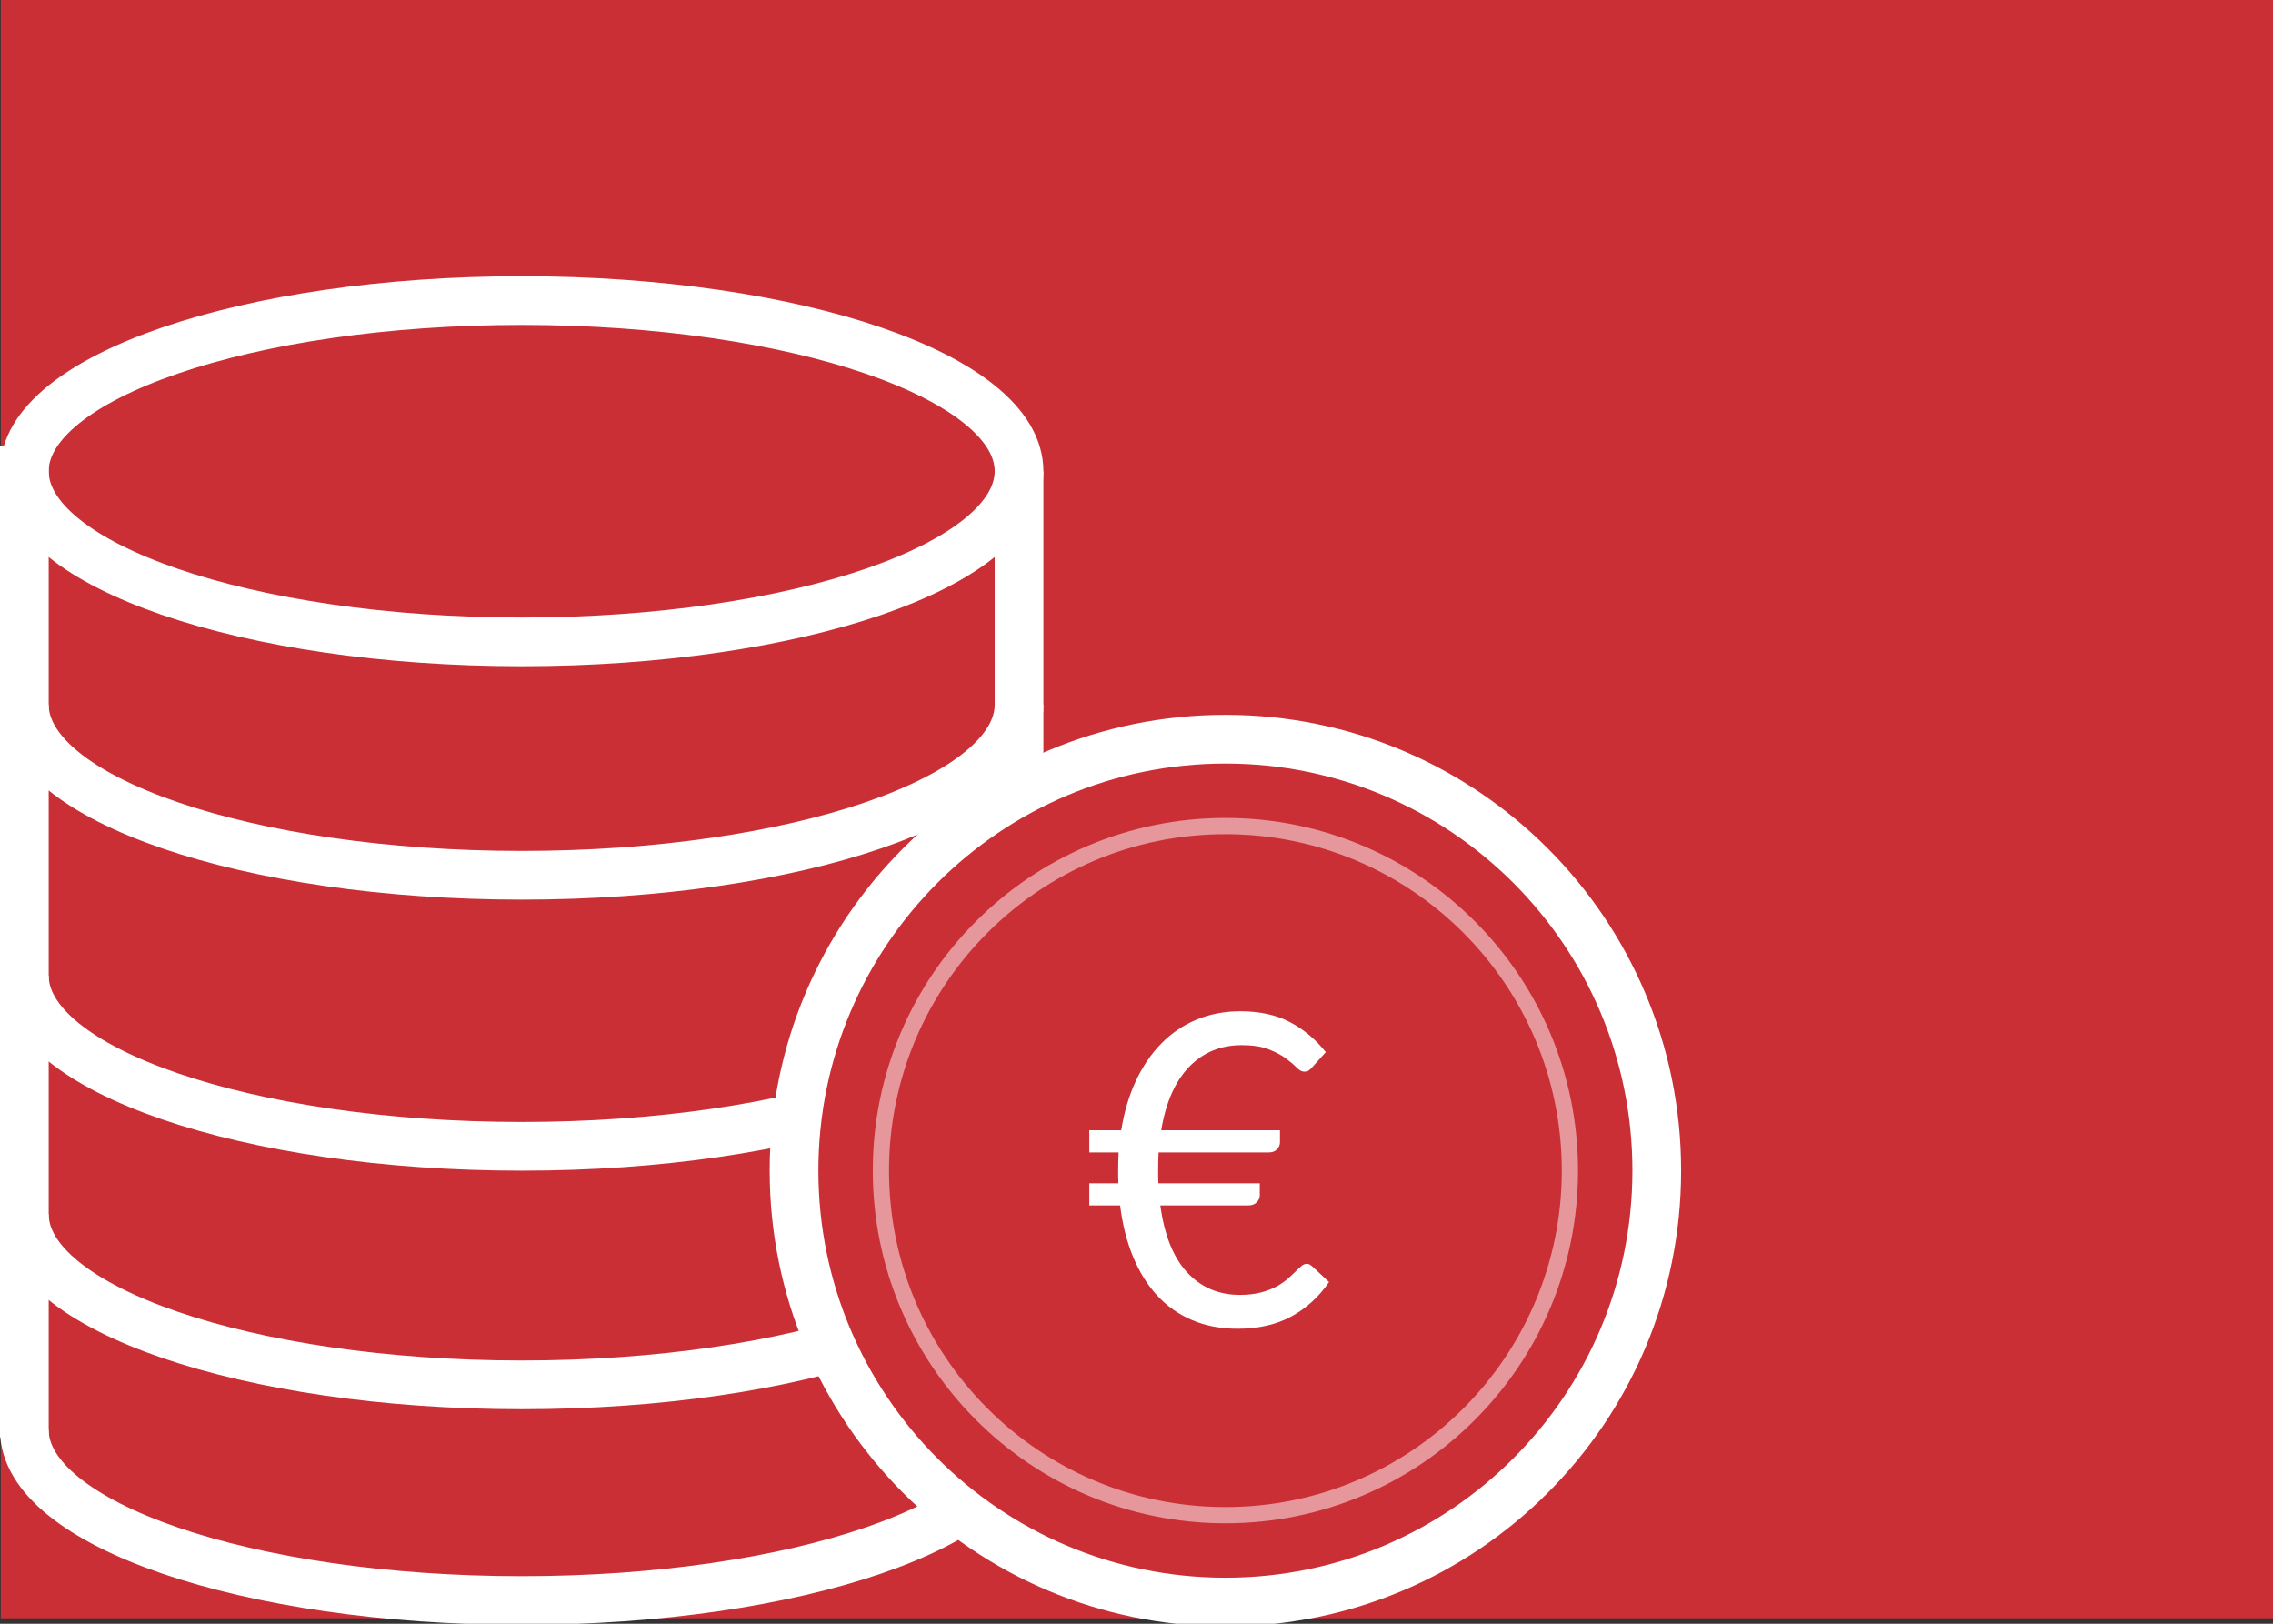
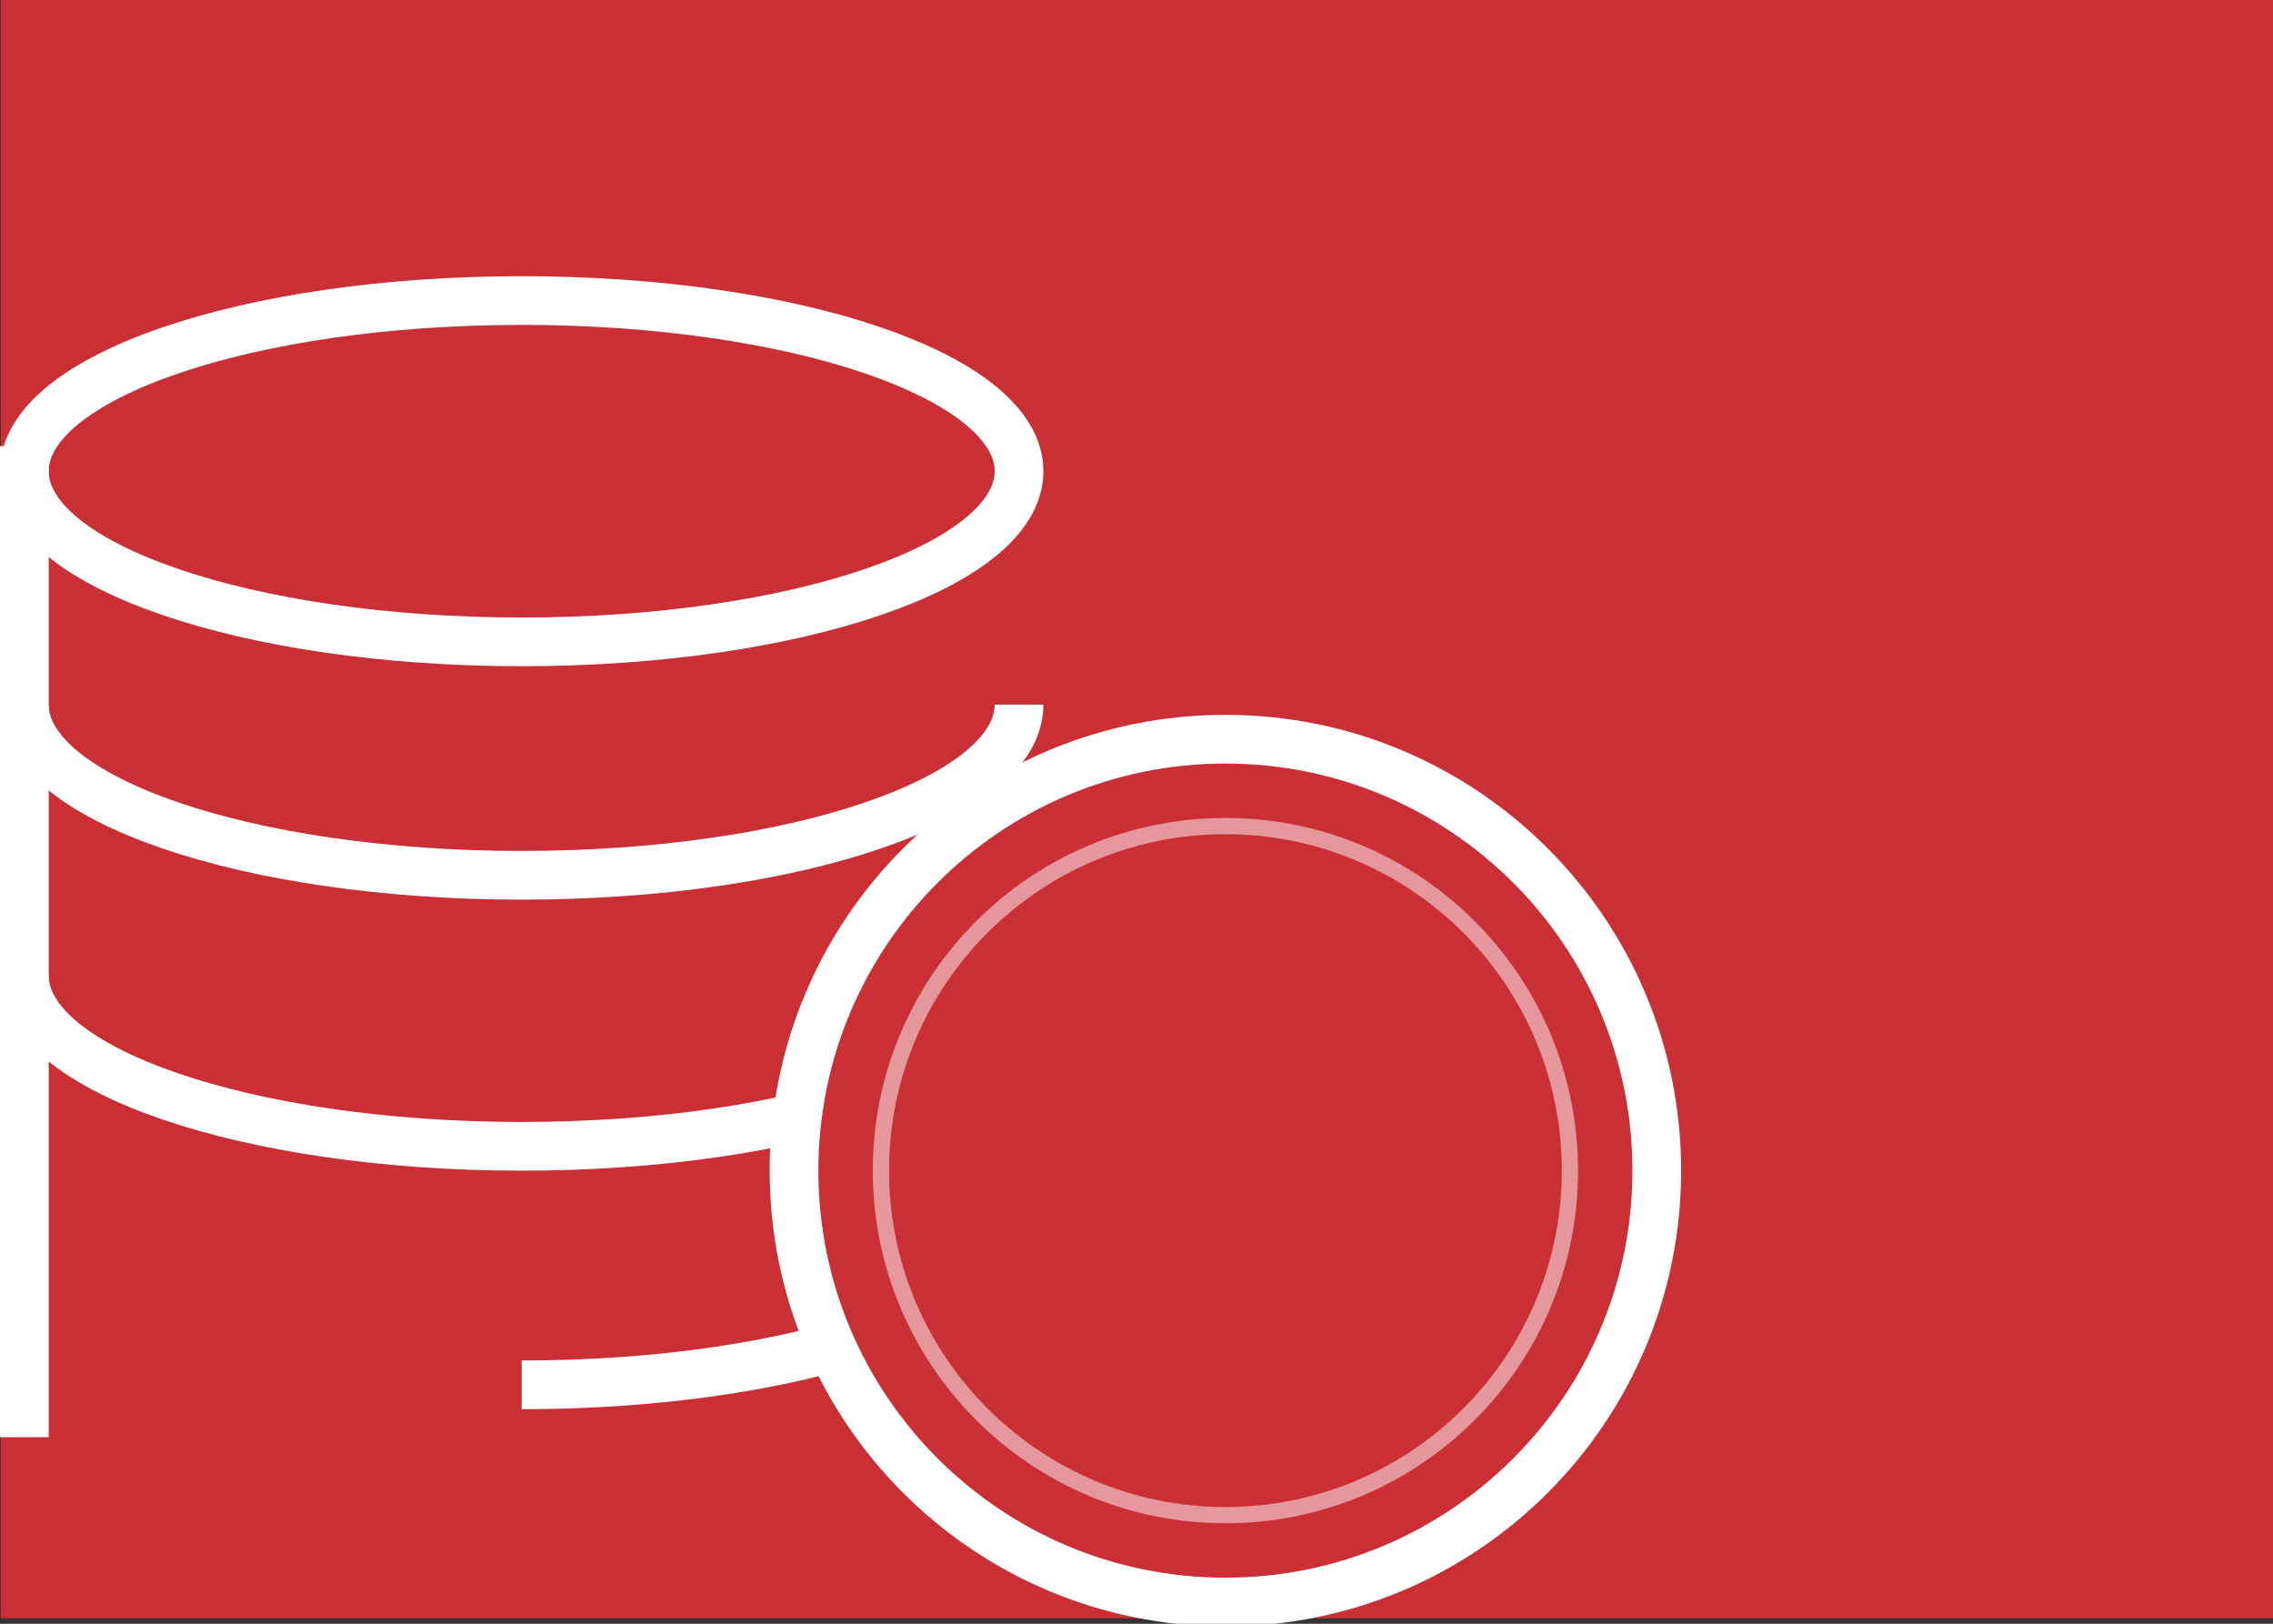
<svg xmlns="http://www.w3.org/2000/svg" width="140px" height="100px" viewBox="0 0 140 100" version="1.1">
  <rect x="0" y="0" width="140" height="100" fill="#333333" stroke="none" />
  <title>IconBig/08@1x</title>
  <desc>Created with Sketch.</desc>
  <g id="IconBig/08" stroke="none" stroke-width="1" fill="none" fill-rule="evenodd">
    <g id="Group-25">
      <polygon id="Fill-1" fill="#CA2F36" points="0.048 99.664 140.047 99.664 140.047 0.001 0.048 0.001" />
      <g id="Group-24" transform="translate(1, 18.163)">
        <path d="M61.766,10.857 C61.766,16.662 48.051,21.367 31.133,21.367 C14.215,21.367 0.499,16.662 0.499,10.857 C0.499,5.052 14.215,0.347 31.133,0.347 C48.051,0.347 61.766,5.052 61.766,10.857 Z" id="Stroke-2" stroke="#FFFFFF" stroke-width="3" />
        <path d="M61.766,41.923 C61.766,47.728 48.051,52.434 31.133,52.434 C14.215,52.434 0.499,47.728 0.499,41.923" id="Stroke-4" stroke="#FFFFFF" stroke-width="3" />
        <path d="M61.766,25.233 C61.766,31.038 48.051,35.743 31.133,35.743 C14.215,35.743 0.499,31.038 0.499,25.233" id="Stroke-6" stroke="#FFFFFF" stroke-width="3" />
-         <path d="M61.766,56.615 C61.766,62.42 48.051,67.125 31.133,67.125 C14.215,67.125 0.499,62.42 0.499,56.615" id="Stroke-8" stroke="#FFFFFF" stroke-width="3" />
-         <path d="M61.766,69.894 C61.766,75.699 48.051,80.405 31.133,80.405 C14.215,80.405 0.499,75.699 0.499,69.894" id="Stroke-10" stroke="#FFFFFF" stroke-width="3" />
+         <path d="M61.766,56.615 C61.766,62.42 48.051,67.125 31.133,67.125 " id="Stroke-8" stroke="#FFFFFF" stroke-width="3" />
        <path d="M0.5,9.309 L0.5,70.348" id="Stroke-12" stroke="#FFFFFF" stroke-width="3" />
-         <path d="M61.766,10.857 L61.766,69.894" id="Stroke-14" stroke="#FFFFFF" stroke-width="3" />
        <path d="M101.046,53.931 C101.046,68.605 89.15,80.5 74.478,80.5 C59.803,80.5 47.907,68.605 47.907,53.931 C47.907,39.256 59.803,27.361 74.478,27.361 C89.15,27.361 101.046,39.256 101.046,53.931" id="Fill-16" fill="#CA2F36" />
        <path d="M101.046,53.931 C101.046,68.605 89.15,80.5 74.478,80.5 C59.803,80.5 47.907,68.605 47.907,53.931 C47.907,39.256 59.803,27.361 74.478,27.361 C89.15,27.361 101.046,39.256 101.046,53.931 Z" id="Stroke-18" stroke="#FFFFFF" stroke-width="3" />
        <path d="M95.696,53.931 C95.696,65.649 86.196,75.149 74.477,75.149 C62.758,75.149 53.258,65.649 53.258,53.931 C53.258,42.212 62.758,32.712 74.477,32.712 C86.196,32.712 95.696,42.212 95.696,53.931 Z" id="Stroke-20" stroke="#FFFFFF" opacity="0.5" stroke-linecap="round" />
-         <path d="M66.094,51.446 L68.06,51.446 C68.238,50.323 68.539,49.308 68.962,48.403 C69.386,47.499 69.912,46.727 70.54,46.09 C71.169,45.452 71.894,44.964 72.714,44.625 C73.534,44.287 74.426,44.117 75.389,44.117 C76.583,44.117 77.605,44.34 78.451,44.786 C79.298,45.231 80.034,45.846 80.658,46.632 L79.842,47.541 C79.771,47.621 79.699,47.69 79.628,47.748 C79.557,47.806 79.459,47.835 79.334,47.835 C79.183,47.835 79.025,47.751 78.86,47.581 C78.695,47.412 78.474,47.224 78.198,47.019 C77.921,46.814 77.567,46.627 77.134,46.458 C76.701,46.288 76.151,46.203 75.483,46.203 C74.181,46.203 73.1,46.649 72.24,47.541 C71.378,48.432 70.806,49.734 70.521,51.446 L77.836,51.446 L77.836,52.181 C77.836,52.342 77.776,52.487 77.656,52.616 C77.535,52.746 77.368,52.81 77.155,52.81 L70.36,52.81 C70.351,52.989 70.344,53.167 70.34,53.345 C70.335,53.523 70.333,53.706 70.333,53.893 L70.333,54.308 C70.333,54.442 70.338,54.576 70.347,54.71 L76.592,54.71 L76.592,55.459 C76.592,55.61 76.53,55.751 76.406,55.88 C76.281,56.008 76.111,56.074 75.897,56.074 L70.467,56.074 C70.716,57.91 71.27,59.288 72.125,60.206 C72.982,61.125 74.06,61.584 75.362,61.584 C75.843,61.584 76.267,61.537 76.632,61.443 C76.998,61.349 77.315,61.231 77.582,61.089 C77.85,60.946 78.079,60.793 78.271,60.628 C78.462,60.463 78.63,60.308 78.773,60.166 C78.915,60.023 79.042,59.905 79.154,59.811 C79.265,59.717 79.374,59.672 79.482,59.672 C79.553,59.672 79.615,59.687 79.668,59.717 C79.722,59.75 79.784,59.797 79.856,59.858 L80.859,60.795 C80.235,61.704 79.459,62.411 78.532,62.915 C77.605,63.419 76.503,63.67 75.228,63.67 C74.194,63.67 73.262,63.494 72.433,63.141 C71.604,62.79 70.886,62.286 70.28,61.631 C69.673,60.975 69.176,60.177 68.788,59.236 C68.401,58.296 68.135,57.242 67.992,56.074 L66.094,56.074 L66.094,54.71 L67.886,54.71 C67.877,54.576 67.872,54.442 67.872,54.308 L67.872,53.893 C67.872,53.716 67.874,53.535 67.879,53.352 C67.883,53.17 67.89,52.989 67.899,52.81 L66.094,52.81 L66.094,51.446 Z" id="Fill-22" fill="#FFFFFF" />
      </g>
    </g>
  </g>
</svg>